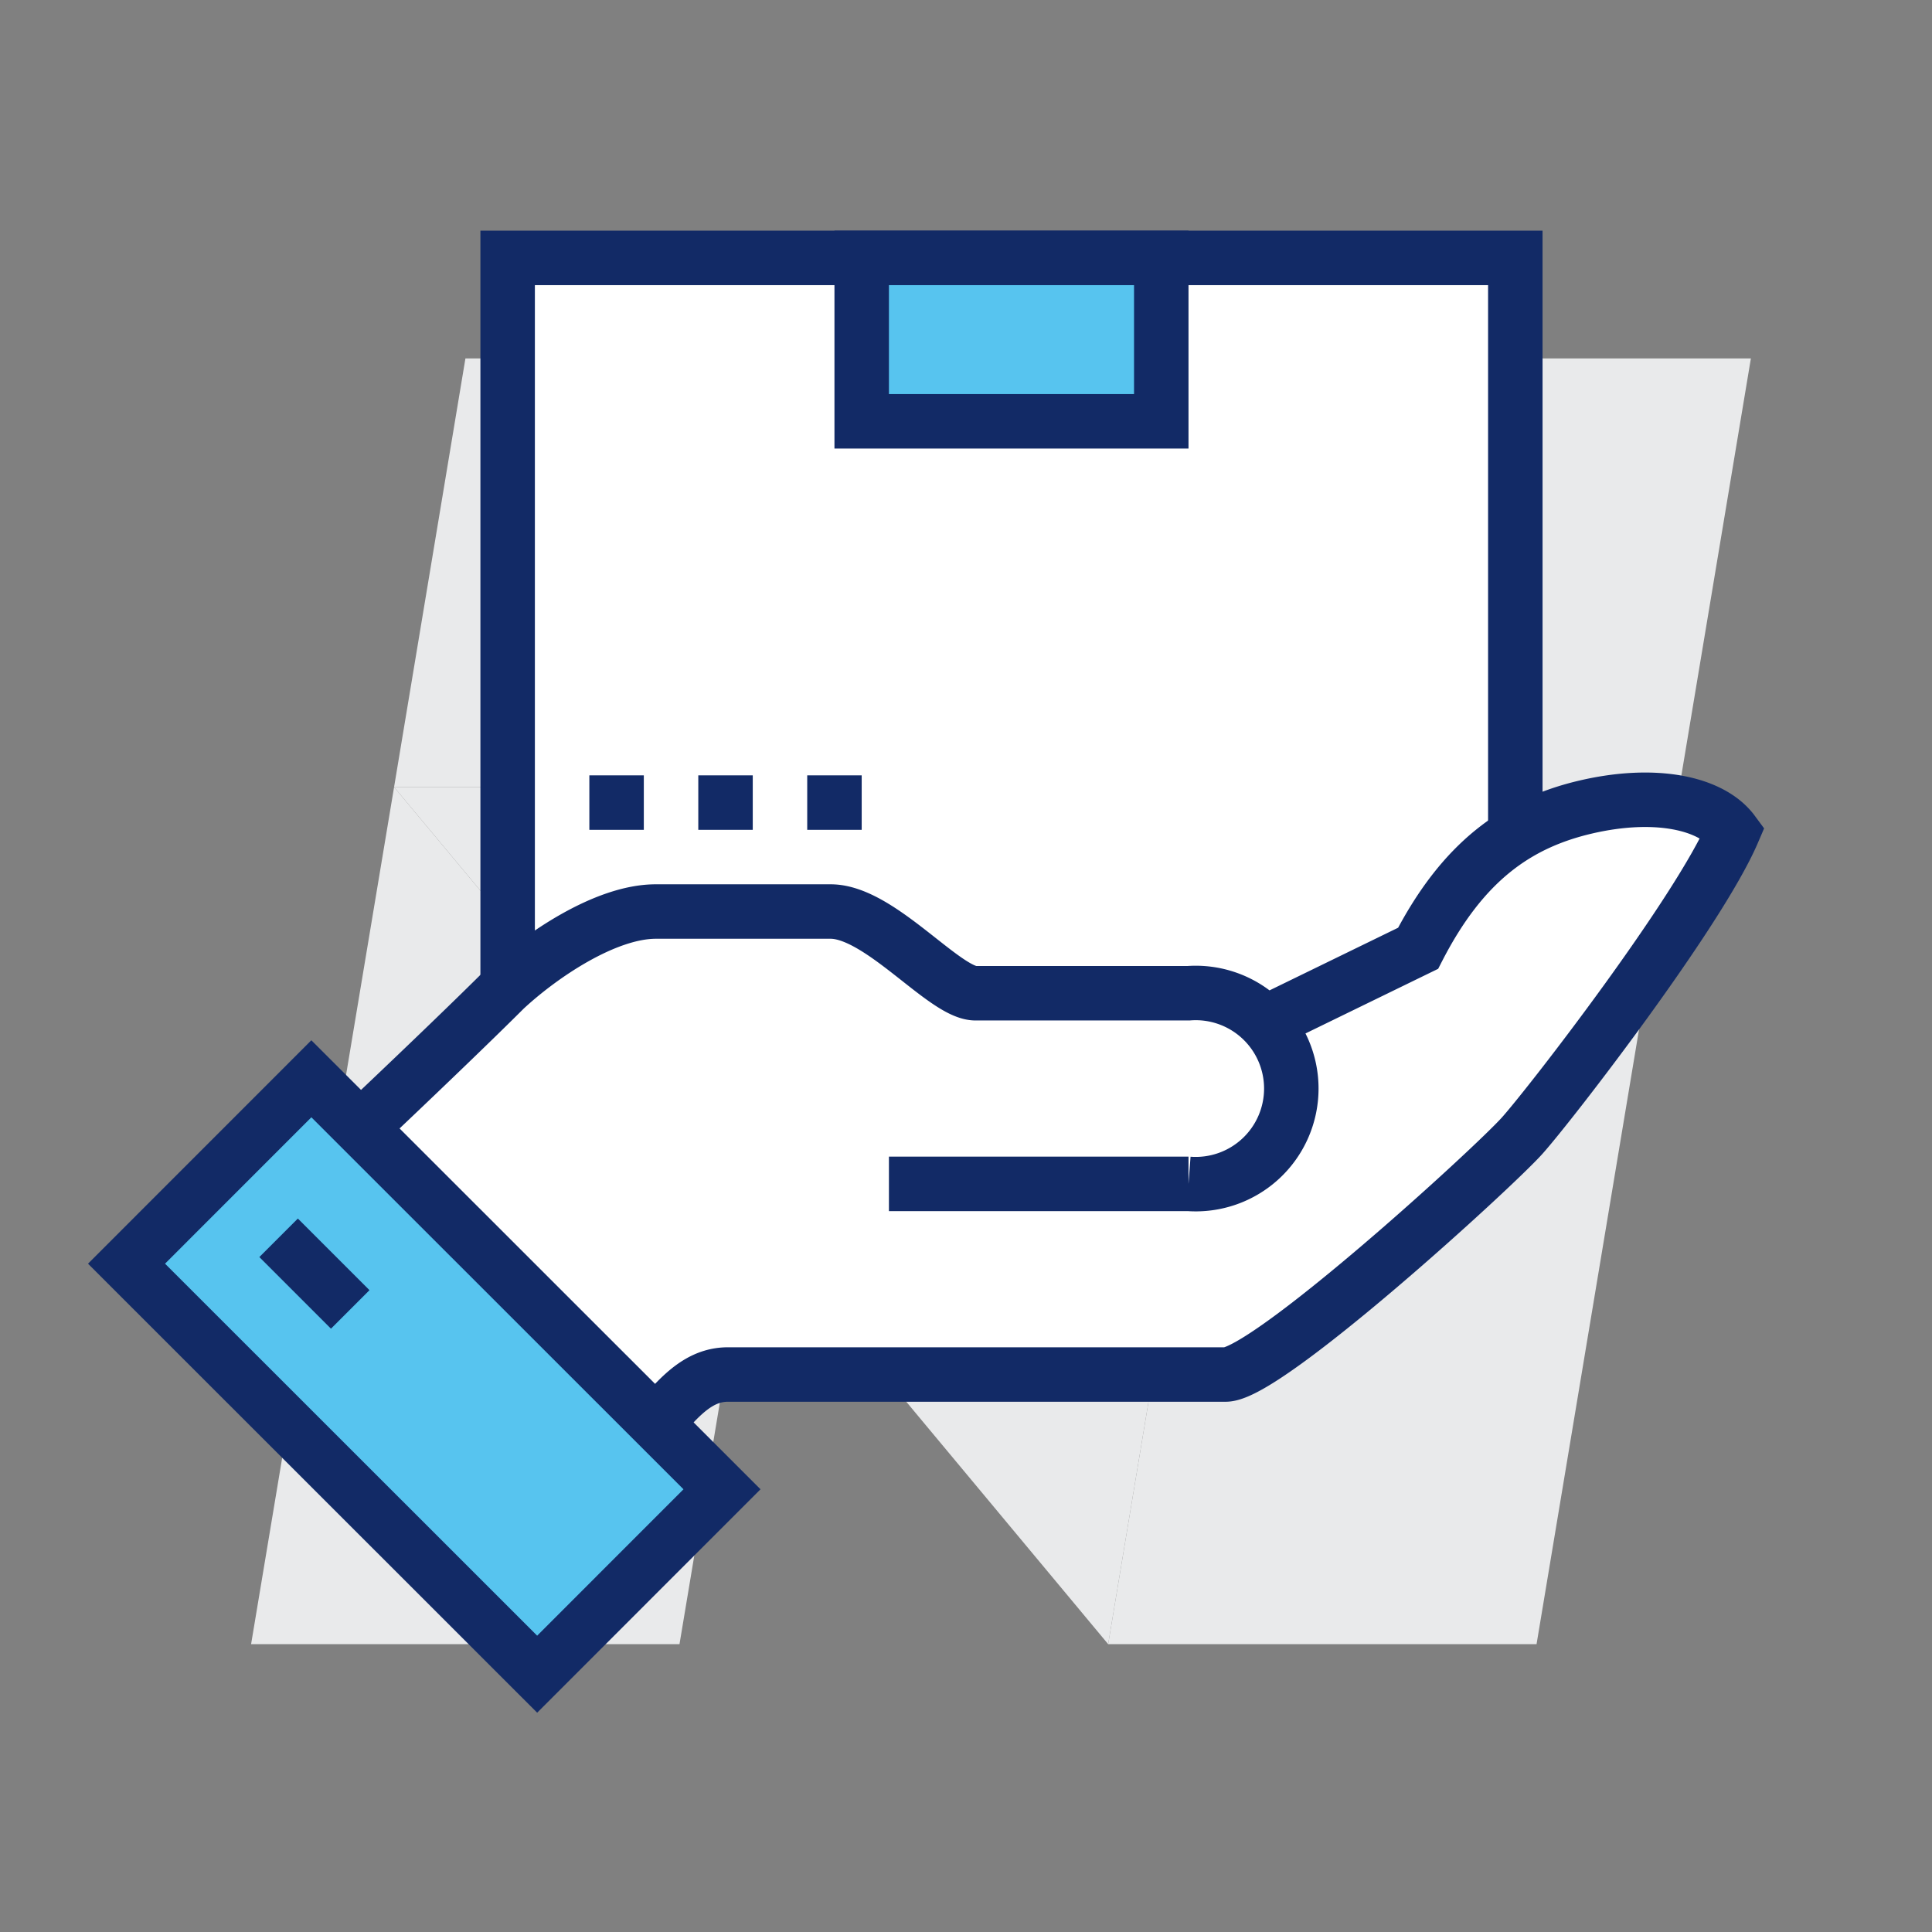
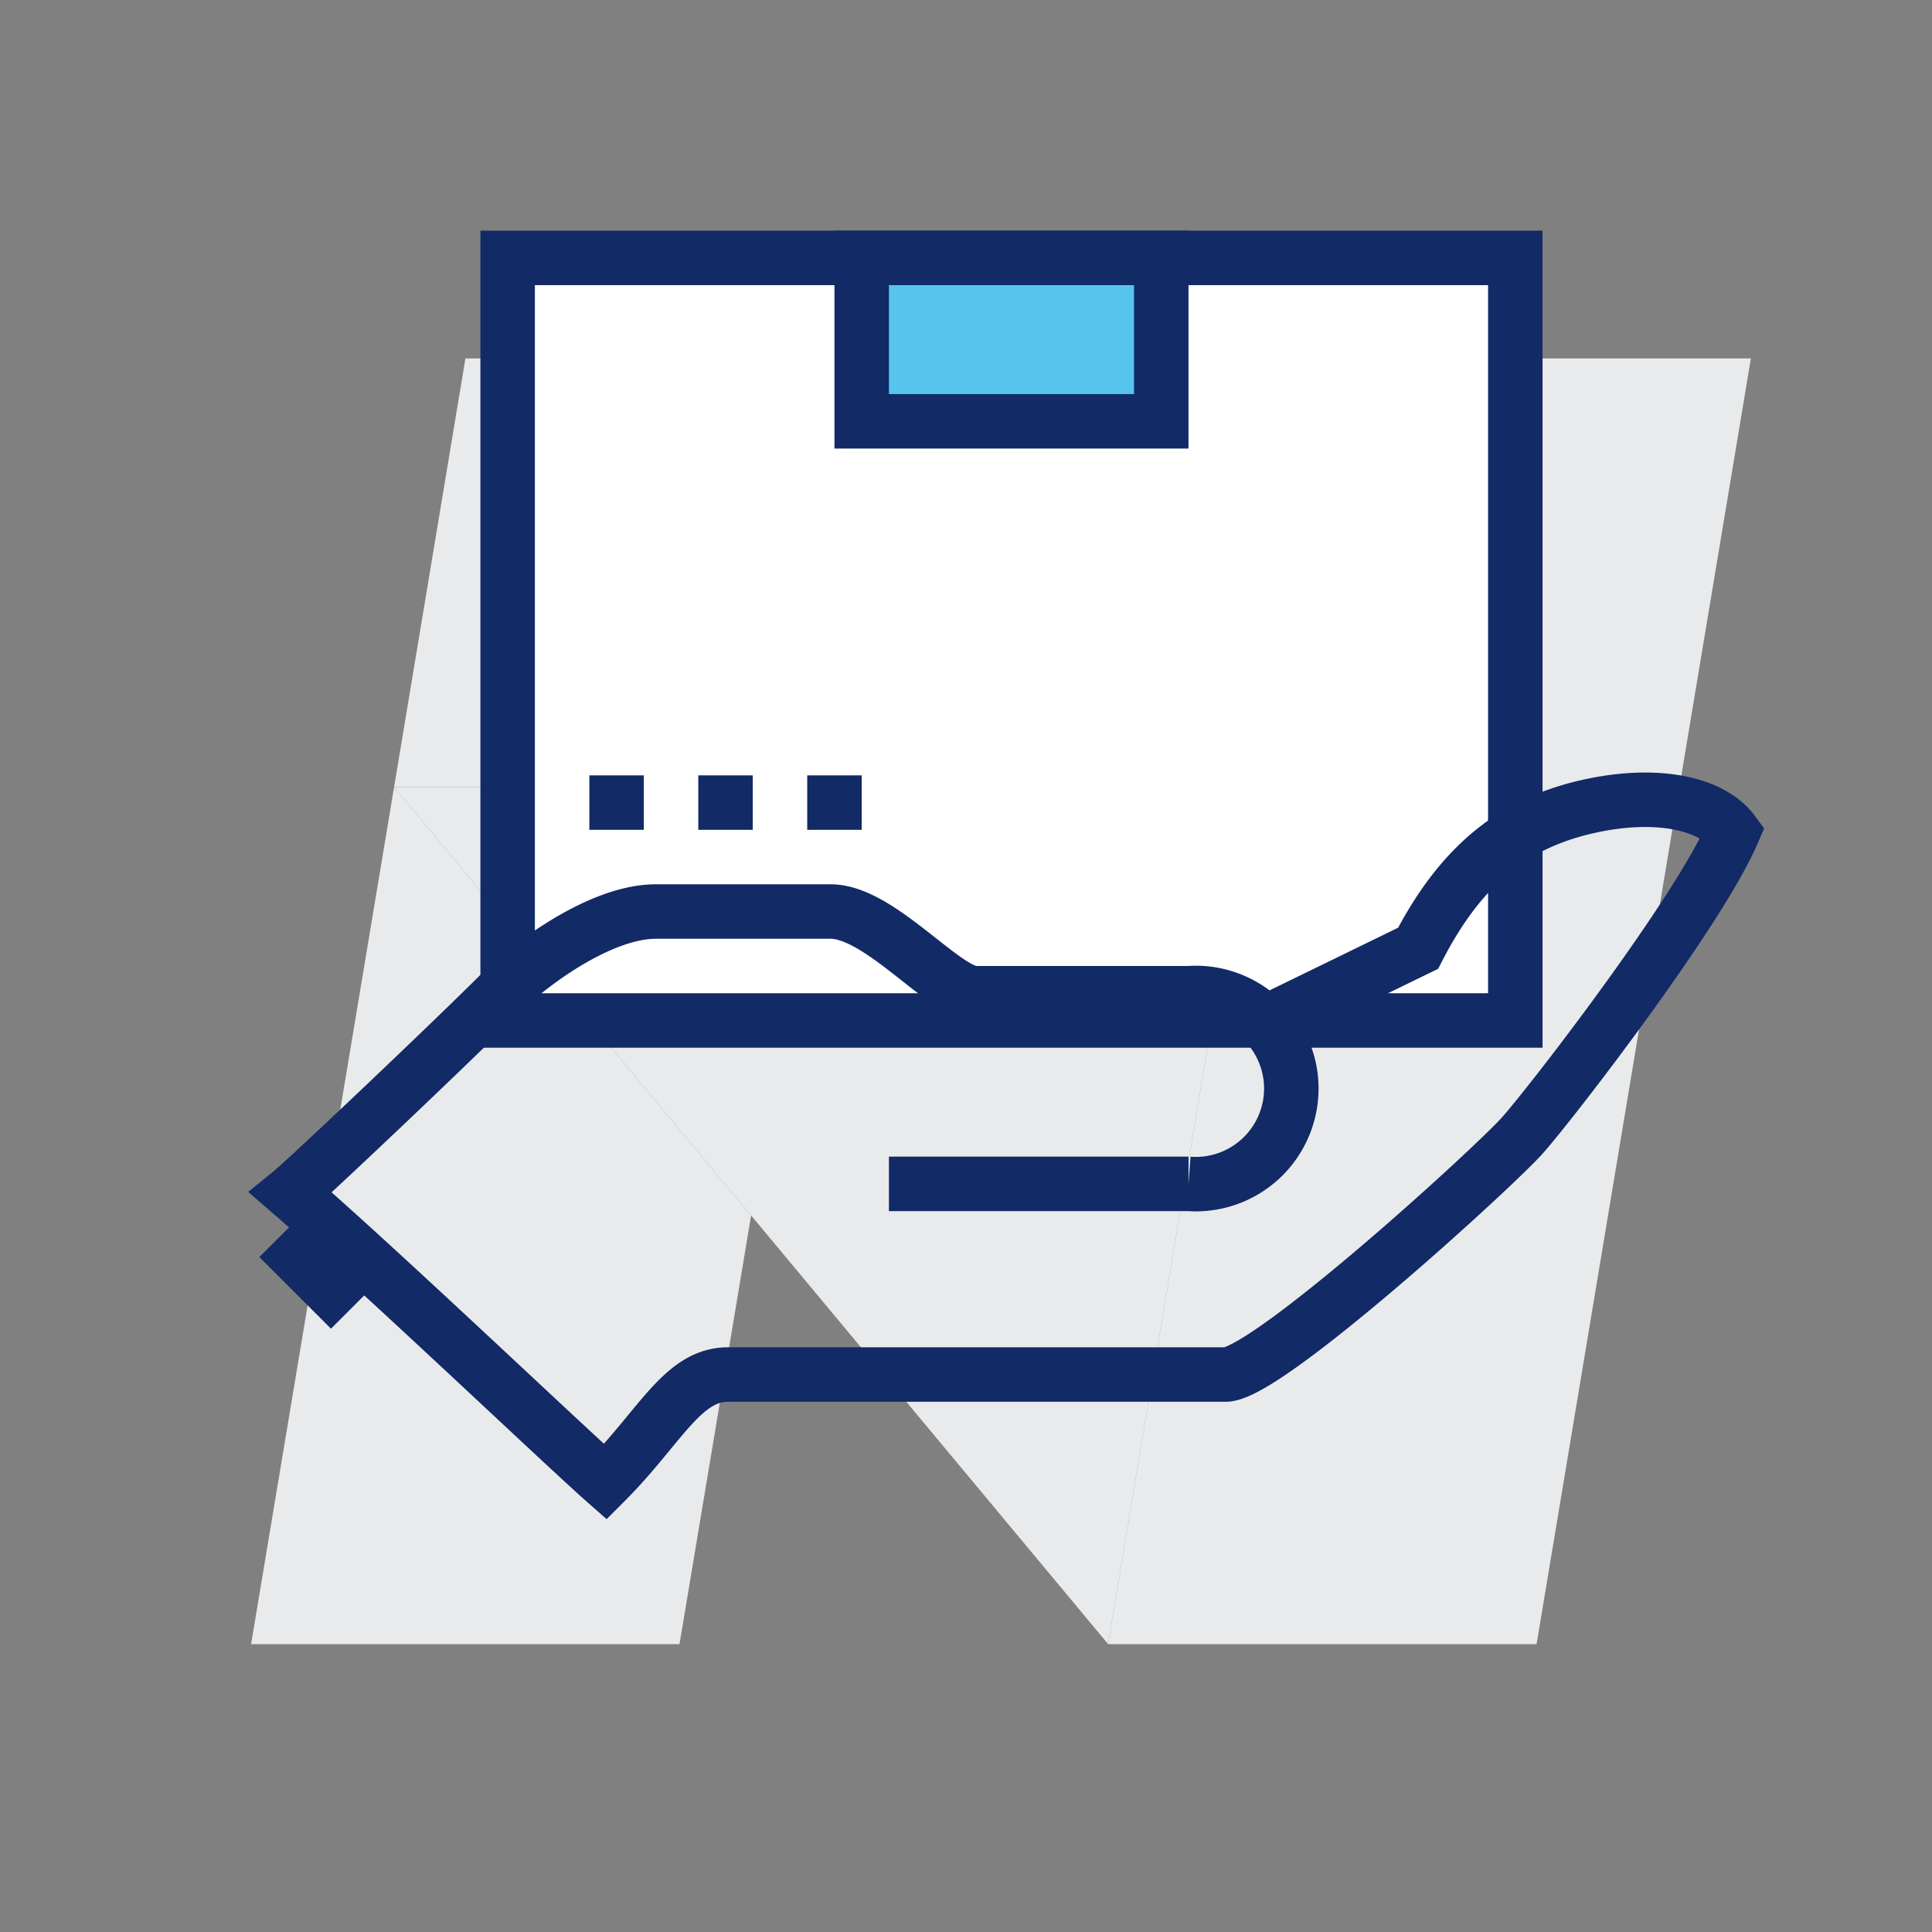
<svg xmlns="http://www.w3.org/2000/svg" viewBox="0 0 70.94 70.94">
  <rect x="0" y="0" width="70.94" height="70.94" fill="#808080" stroke="none" />
  <defs>
    <style>.cls-1,.cls-6{fill:none;}.cls-2{fill:#e9eaeb;}.cls-3,.cls-5{fill:#fff;}.cls-3,.cls-4,.cls-5,.cls-6{stroke:#122a66;stroke-miterlimit:10;}.cls-3,.cls-4,.cls-6{stroke-width:2px;}.cls-4{fill:#57c4ef;}</style>
  </defs>
  <g id="Layer_2" data-name="Layer 2">
    <g id="Layer_1-2" data-name="Layer 1">
      <rect class="cls-1" width="70.94" height="70.94" />
      <polygon class="cls-2" points="48.56 13.16 45.93 28.9 40.69 60.37 56.42 60.37 64.29 13.16 48.56 13.16" />
      <polygon class="cls-2" points="30.2 28.9 30.2 28.9 14.47 28.9 27.58 44.63 27.58 44.63 27.58 44.63 40.69 60.37 45.93 28.9 30.2 28.9" />
      <polygon class="cls-2" points="45.93 28.9 32.82 13.16 17.09 13.16 14.47 28.9 45.93 28.9" />
      <polygon class="cls-2" points="9.22 60.37 24.95 60.37 27.58 44.63 14.47 28.9 9.22 60.37" />
      <rect class="cls-3" x="18.64" y="9.47" width="37" height="28" />
      <rect class="cls-4" x="31.64" y="9.47" width="11" height="6" />
-       <path class="cls-5" d="M58.25,29.63c-2.42.56-4.53,2-6.17,5.19l-5.39,3a3.63,3.63,0,0,0-3-1.4H35.82c-1.14,0-3.51-3-5.32-3H24.08c-1.85,0-4.22,1.61-5.55,2.85-2.06,2.06-7.28,7-7.86,7.47,3.26,2.82,10.06,9.3,11.56,10.62,2-2,2.83-3.94,4.5-3.94H45c1.52,0,9.84-7.59,10.9-8.78s6.46-8.18,7.73-11.14C62.85,29.48,60.79,29,58.25,29.63Z" />
      <path class="cls-6" d="M32.64,43.47h11a3.51,3.51,0,1,0,0-7H35.82c-1.14,0-3.51-3-5.32-3H24.08c-1.85,0-4.22,1.61-5.55,2.85-2.06,2.06-7.28,7-7.86,7.47,3.26,2.82,10.06,9.3,11.56,10.62,2-2,2.83-3.94,4.5-3.94H45c1.52,0,9.84-7.59,10.9-8.78s6.46-8.18,7.73-11.14c-.79-1.07-2.85-1.51-5.39-.92s-4.53,2-6.17,5.19l-5.44,2.65" />
-       <rect class="cls-4" x="10.78" y="39.88" width="9.6" height="21.32" transform="translate(-31.18 25.83) rotate(-45.01)" />
      <line class="cls-6" x1="10.23" y1="45.45" x2="12.86" y2="48.08" />
      <line class="cls-6" x1="21.64" y1="29.47" x2="23.64" y2="29.47" />
      <line class="cls-6" x1="25.64" y1="29.47" x2="27.64" y2="29.47" />
      <line class="cls-6" x1="29.64" y1="29.47" x2="31.64" y2="29.47" />
    </g>
  </g>
</svg>